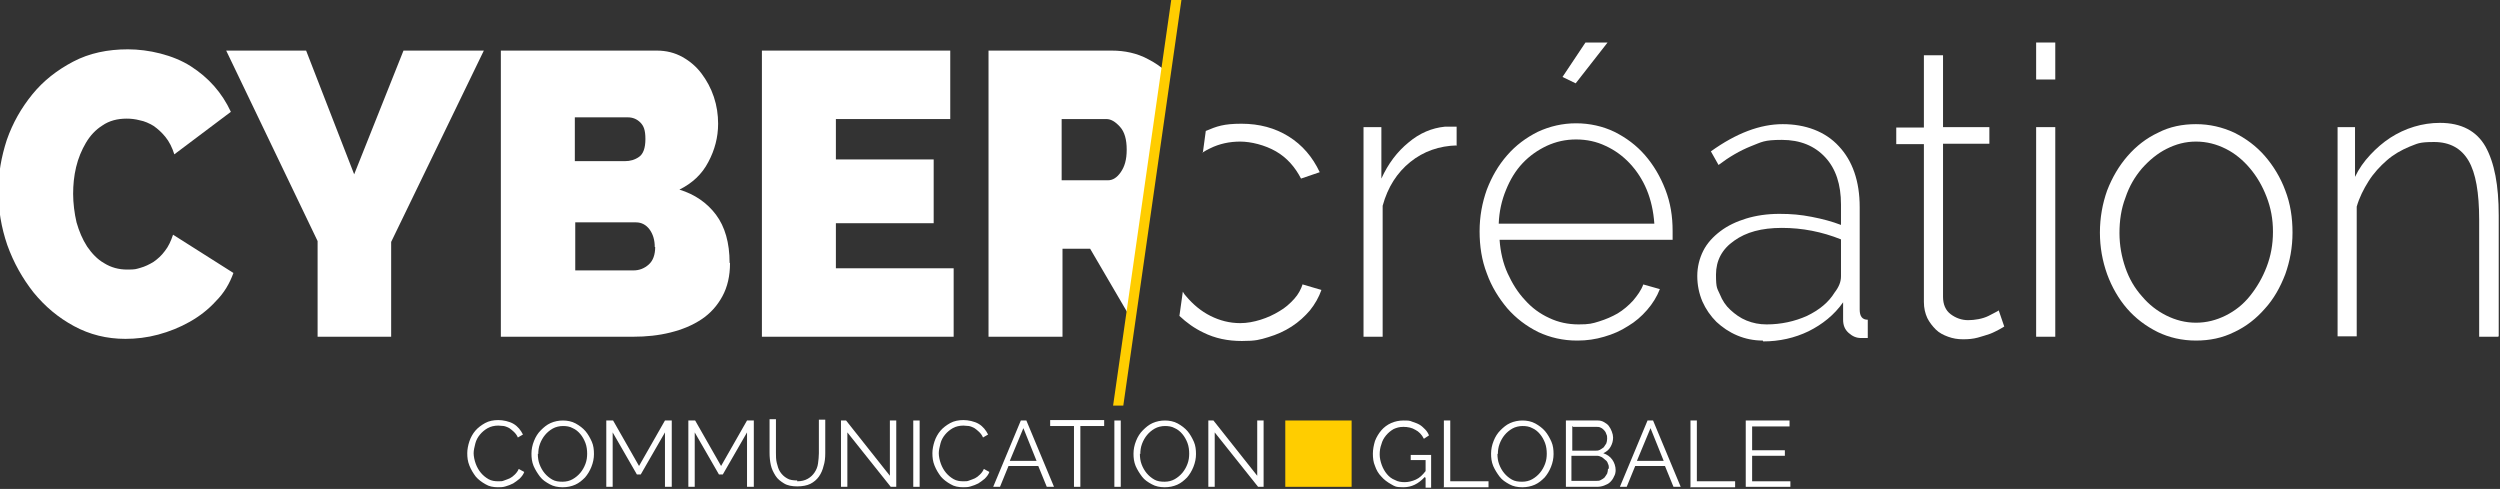
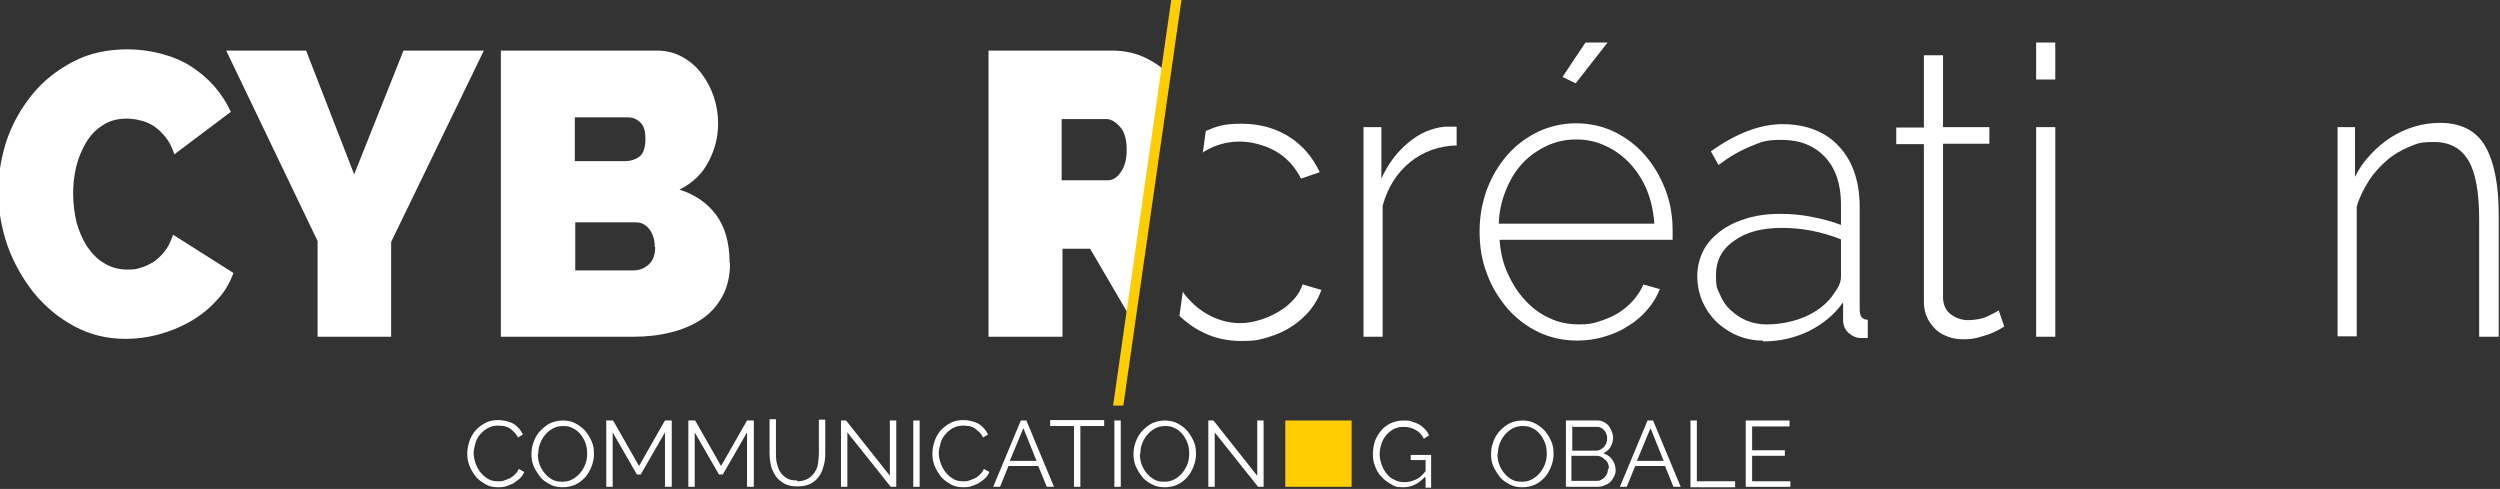
<svg xmlns="http://www.w3.org/2000/svg" id="Calque_1" version="1.1" viewBox="0 0 588 115">
  <rect x="0" y="0" width="588" height="115" fill="#333333" stroke="none" />
  <defs>
    <style>
      .st0 {
        fill: #fff;
      }

      .st1 {
        fill: #ffcd00;
      }
    </style>
  </defs>
  <g>
    <path class="st0" d="M342.7,34.2c-4.2.1-7.9,1.4-11,3.9-3.1,2.5-5.3,5.9-6.5,10.3v30.8h-4.5V29.9h4.2v12.1c1.6-3.5,3.7-6.3,6.4-8.5,2.6-2.2,5.5-3.4,8.5-3.7.6,0,1.1,0,1.6,0,.5,0,.9,0,1.2,0v4.5Z" />
    <path class="st0" d="M370.9,80.1c-3.3,0-6.3-.7-9.1-2-2.8-1.4-5.2-3.2-7.3-5.6-2-2.4-3.7-5.1-4.8-8.2-1.2-3.1-1.7-6.4-1.7-9.9s.6-6.7,1.7-9.8c1.2-3.1,2.7-5.7,4.8-8.1,2-2.3,4.4-4.1,7.2-5.5,2.8-1.3,5.8-2,9-2s6.3.7,9,2c2.8,1.4,5.2,3.2,7.2,5.5,2,2.3,3.6,5,4.8,8.1,1.2,3.1,1.7,6.3,1.7,9.7s0,.7,0,1.2c0,.5,0,.8,0,.9h-40.7c.2,2.8.8,5.5,1.9,7.9,1.1,2.4,2.4,4.5,4.1,6.3,1.6,1.8,3.5,3.2,5.7,4.2,2.1,1,4.4,1.5,6.9,1.5s3.2-.2,4.8-.7c1.6-.5,3-1.1,4.4-1.9,1.3-.8,2.5-1.8,3.6-3,1-1.2,1.9-2.4,2.4-3.8l3.9,1.1c-.7,1.8-1.7,3.4-3,4.9-1.3,1.5-2.8,2.8-4.5,3.8-1.7,1.1-3.5,1.9-5.6,2.5-2,.6-4.1.9-6.2.9M389.1,52.6c-.2-2.9-.8-5.6-1.8-8-1-2.4-2.4-4.5-4-6.2-1.6-1.7-3.5-3.1-5.7-4.1-2.1-1-4.4-1.5-6.9-1.5s-4.7.5-6.9,1.5c-2.1,1-4,2.3-5.7,4.1-1.6,1.7-2.9,3.8-3.9,6.3-1,2.4-1.6,5.1-1.7,7.9h36.5ZM370.6,19.6l-3.1-1.5,5.4-8.1h5.2l-7.5,9.6Z" />
    <path class="st0" d="M414.6,80.1c-2.1,0-4.1-.4-6-1.2-1.9-.8-3.5-1.9-4.9-3.2-1.4-1.4-2.5-3-3.3-4.8-.8-1.9-1.2-3.9-1.2-6s.5-4.1,1.4-5.9c.9-1.8,2.3-3.3,4-4.6,1.7-1.3,3.8-2.3,6.1-3,2.3-.7,4.9-1.1,7.8-1.1s5,.2,7.6.7c2.6.5,4.8,1.1,6.9,1.9v-4.8c0-4.7-1.2-8.4-3.7-11.1-2.5-2.7-5.9-4.1-10.2-4.1s-4.7.5-7.3,1.5c-2.5,1-5.1,2.5-7.6,4.4l-1.8-3.2c6-4.3,11.6-6.4,16.9-6.4s10,1.7,13.2,5.2c3.2,3.4,4.9,8.2,4.9,14.3v24.1c0,1.6.6,2.4,1.9,2.4v4.3c-.3,0-.6,0-.8,0h-.8c-1.1,0-2-.4-2.9-1.2-.9-.8-1.3-1.8-1.3-3.1v-4.1c-2.1,3-4.9,5.2-8.1,6.8-3.3,1.6-6.9,2.4-10.7,2.4M415.5,76.3c3.4,0,6.6-.7,9.5-2,2.9-1.4,5.1-3.2,6.5-5.5,1-1.3,1.5-2.5,1.5-3.8v-8.7c-4.5-1.8-9.1-2.7-13.9-2.7s-8.4,1-11.2,3c-2.9,2-4.3,4.7-4.3,8s.3,3.2.9,4.6c.6,1.5,1.4,2.7,2.5,3.7,1.1,1,2.3,1.9,3.8,2.5,1.5.6,3,.9,4.7.9" />
    <path class="st0" d="M471.4,76.8c-.2.1-.6.4-1.2.7-.6.3-1.3.7-2.1,1-.9.3-1.8.6-2.9.9-1.1.3-2.2.4-3.5.4s-2.4-.2-3.5-.6c-1.1-.4-2.1-.9-2.9-1.7-.8-.8-1.5-1.7-2-2.7-.5-1.1-.8-2.3-.8-3.8v-37.1h-6.5v-3.9h6.5V13h4.5v16.9h10.9v3.9h-10.9v36c0,1.8.6,3.2,1.8,4.1,1.2.9,2.6,1.4,4.1,1.4s3.4-.3,4.8-1c1.3-.7,2.2-1.1,2.4-1.3l1.3,3.8Z" />
    <path class="st0" d="M478.9,10h4.5v8.7h-4.5v-8.7ZM478.9,29.9h4.5v49.3h-4.5V29.9Z" />
-     <path class="st0" d="M516.5,80.1c-3.3,0-6.3-.7-9-2-2.8-1.4-5.2-3.2-7.2-5.5-2-2.3-3.6-5.1-4.7-8.1-1.1-3.1-1.7-6.3-1.7-9.8s.6-6.8,1.7-9.9c1.2-3.1,2.8-5.8,4.8-8.1,2-2.3,4.4-4.2,7.2-5.5,2.7-1.4,5.7-2,8.9-2s6.2.7,9,2c2.8,1.4,5.2,3.2,7.2,5.5,2,2.3,3.7,5.1,4.8,8.1,1.2,3.1,1.7,6.4,1.7,9.9s-.6,6.7-1.7,9.8c-1.2,3.1-2.7,5.8-4.8,8.1-2,2.3-4.4,4.2-7.2,5.5-2.8,1.4-5.8,2-9,2M498.5,54.8c0,2.9.5,5.6,1.4,8.2.9,2.6,2.2,4.8,3.9,6.7,1.6,1.9,3.5,3.4,5.7,4.5,2.2,1.1,4.5,1.7,7,1.7s4.8-.6,7-1.7c2.2-1.1,4.1-2.6,5.7-4.6,1.6-2,2.9-4.2,3.9-6.8,1-2.6,1.5-5.3,1.5-8.3s-.5-5.6-1.5-8.2c-1-2.6-2.3-4.8-3.9-6.7-1.6-1.9-3.5-3.5-5.7-4.6-2.2-1.1-4.5-1.7-7-1.7s-4.7.6-6.9,1.7c-2.2,1.1-4.1,2.7-5.8,4.6-1.7,2-3,4.2-3.9,6.9-1,2.6-1.4,5.4-1.4,8.3" />
    <path class="st0" d="M587.6,79.2h-4.5v-27.5c0-6.4-.8-11-2.5-13.9-1.7-2.9-4.4-4.4-8.1-4.4s-3.9.4-5.8,1.1c-1.9.8-3.7,1.8-5.3,3.2-1.6,1.4-3.1,3-4.3,4.9-1.2,1.9-2.2,3.9-2.8,6v30.5h-4.5V29.9h4.1v11.7c.9-1.9,2.1-3.6,3.6-5.2,1.4-1.5,3-2.9,4.7-4,1.7-1.1,3.6-2,5.6-2.6,2-.6,4-.9,6.1-.9,5,0,8.6,1.9,10.7,5.6,2.1,3.8,3.1,9.1,3.1,16.2v28.3Z" />
    <g>
      <path class="st0" d="M282.8,35.9c.6-.4,1.2-.7,1.8-1,2.2-1.1,4.6-1.6,7.1-1.6s5.8.8,8.4,2.3c2.6,1.5,4.5,3.7,5.9,6.4l4.4-1.5c-1.7-3.6-4.1-6.4-7.3-8.4-3.2-2-6.9-3-11.1-3s-5.8.6-8.4,1.7l-.7,5.2Z" />
      <path class="st0" d="M270,47c-.5,2-.8,4.2-.9,6.4l.9-6.4Z" />
      <path class="st0" d="M306.4,66.8c-.4,1.2-1,2.4-2,3.5-1,1.1-2.1,2.1-3.5,2.9-1.3.8-2.8,1.5-4.4,2-1.6.5-3.2.8-4.8.8-2.5,0-4.8-.6-7-1.7-2.2-1.1-4.1-2.7-5.7-4.6-.3-.3-.6-.7-.8-1.1l-.8,5.7c1.7,1.6,3.5,2.9,5.6,3.9,2.8,1.4,5.8,2,9.1,2s4.2-.3,6.2-.9c2-.6,3.8-1.4,5.5-2.5,1.7-1.1,3.1-2.4,4.3-3.8,1.2-1.5,2.1-3.1,2.7-4.8l-4.4-1.3Z" />
    </g>
  </g>
  <path class="st0" d="M-.4,45c0-4.1.7-8.1,2-12.1,1.4-4,3.4-7.5,6-10.7,2.6-3.2,5.8-5.7,9.6-7.7,3.8-2,8.1-2.9,12.9-2.9s10.6,1.3,14.8,4c4.2,2.7,7.3,6.2,9.4,10.7l-13.3,10c-.5-1.6-1.2-3-2.1-4.1-.9-1.1-1.8-1.9-2.8-2.6-1-.6-2.1-1.1-3.2-1.3-1.1-.3-2.2-.4-3.1-.4-2.2,0-4.1.5-5.7,1.6-1.6,1-2.9,2.4-3.9,4.1-1,1.7-1.8,3.6-2.3,5.7-.5,2.1-.7,4.2-.7,6.3s.3,4.6.8,6.7c.6,2.1,1.4,4,2.5,5.7,1.1,1.6,2.4,3,4,3.9,1.6,1,3.4,1.5,5.4,1.5s2-.1,3.1-.4c1.1-.3,2.1-.8,3.1-1.4,1-.7,1.9-1.5,2.7-2.6.8-1,1.4-2.3,1.9-3.8l14.2,9c-.9,2.5-2.2,4.7-4.1,6.6-1.8,2-3.9,3.6-6.2,4.9-2.3,1.3-4.8,2.3-7.4,3-2.6.7-5.2,1-7.7,1-4.4,0-8.4-1-12.1-3-3.7-2-6.8-4.6-9.5-7.9-2.6-3.3-4.7-7-6.2-11.2C.3,53.5-.4,49.3-.4,45" />
  <polygon class="st0" points="72 11.9 83.3 41 94.9 11.9 113.8 11.9 92 56.9 92 79.2 74.7 79.2 74.7 56.7 53.2 11.9 72 11.9" />
  <path class="st0" d="M171.7,61.9c0,3-.6,5.6-1.8,7.8-1.2,2.2-2.8,4-4.9,5.4-2.1,1.4-4.5,2.4-7.3,3.1-2.8.7-5.7,1-8.8,1h-31.1V11.9h36.7c2.2,0,4.2.5,6,1.5,1.8,1,3.3,2.3,4.5,3.9,1.2,1.6,2.2,3.4,2.9,5.5.7,2.1,1,4.2,1,6.3,0,3.2-.8,6.2-2.3,9-1.5,2.9-3.8,5-6.8,6.5,3.6,1.1,6.5,3.1,8.6,5.9,2.1,2.8,3.2,6.6,3.2,11.3M135.2,27.6v10.3h11.8c1.2,0,2.3-.3,3.3-1,1-.7,1.5-2.1,1.5-4.2s-.4-3.1-1.2-3.9c-.8-.8-1.8-1.2-2.9-1.2h-12.4ZM154,58.1c0-1.6-.4-3-1.2-4.1-.8-1.1-1.9-1.7-3.2-1.7h-14.3v11.3h13.7c1.4,0,2.6-.5,3.6-1.4,1-.9,1.5-2.3,1.5-4.1" />
-   <polygon class="st0" points="224.3 63.1 224.3 79.2 179.2 79.2 179.2 11.9 223.5 11.9 223.5 28 196.6 28 196.6 37.5 219.6 37.5 219.6 52.5 196.6 52.5 196.6 63.1 224.3 63.1" />
  <path class="st0" d="M274.3,16.8c-1.3-1.1-2.7-2.1-4.3-2.9-2.6-1.4-5.5-2-8.5-2h-29v67.3h17.4v-20.7h6.5l9.7,16.6,8.3-58.3ZM260.7,42.4h-11v-14.4h10.5c1.1,0,2.1.6,3.2,1.8,1.1,1.2,1.6,3,1.6,5.4s-.5,4-1.4,5.3c-.9,1.3-1.9,1.9-3,1.9Z" />
  <polygon class="st1" points="275.5 -.2 261.8 95.4 264.2 95.4 277.9 -.2 275.5 -.2" />
  <g>
    <path class="st0" d="M109.9,106.6c0-.9.2-1.9.5-2.8s.8-1.8,1.4-2.5c.6-.7,1.4-1.3,2.3-1.8.9-.5,2-.7,3.1-.7s2.6.3,3.6.9c1,.6,1.7,1.5,2.2,2.5l-1.2.7c-.2-.5-.5-.9-.9-1.3-.4-.4-.7-.6-1.1-.9-.4-.2-.8-.4-1.3-.5-.4,0-.9-.1-1.3-.1-.9,0-1.8.2-2.5.6-.7.4-1.3.9-1.8,1.5-.5.6-.9,1.3-1.1,2.1-.2.8-.4,1.6-.4,2.3s.2,1.7.5,2.5.7,1.5,1.2,2.1c.5.6,1.1,1.1,1.8,1.5.7.4,1.5.5,2.3.5s.9,0,1.4-.2.9-.3,1.3-.5.8-.5,1.2-.9.7-.8.9-1.3l1.3.7c-.2.6-.6,1.1-1.1,1.6-.5.4-1,.8-1.5,1.1-.6.3-1.1.5-1.8.7-.6.2-1.2.2-1.8.2-1.1,0-2.1-.2-2.9-.7-.9-.5-1.7-1.1-2.3-1.8-.6-.8-1.1-1.6-1.5-2.6-.4-1-.5-1.9-.5-2.9Z" />
    <path class="st0" d="M132.3,114.6c-1.1,0-2.1-.2-3-.7s-1.7-1-2.3-1.8-1.1-1.6-1.5-2.5c-.4-1-.5-1.9-.5-2.9s.2-2,.6-3,.9-1.8,1.6-2.5c.7-.7,1.4-1.3,2.3-1.7s1.9-.6,2.9-.6,2.1.2,3,.7c.9.5,1.7,1.1,2.3,1.8s1.1,1.6,1.5,2.5c.4.9.5,1.9.5,2.9s-.2,2-.6,3-.9,1.8-1.5,2.5c-.7.7-1.4,1.3-2.3,1.7s-1.9.6-2.9.6ZM126.5,106.7c0,.9.1,1.7.4,2.5.3.8.7,1.5,1.2,2.1s1.1,1.1,1.8,1.5c.7.4,1.5.5,2.4.5s1.7-.2,2.4-.6c.7-.4,1.3-.9,1.8-1.5.5-.6.9-1.3,1.2-2.1.3-.8.4-1.6.4-2.4s-.1-1.7-.4-2.5c-.3-.8-.7-1.5-1.2-2.1s-1.1-1.1-1.8-1.4c-.7-.4-1.5-.5-2.3-.5s-1.7.2-2.4.6-1.3.9-1.8,1.5c-.5.6-.9,1.3-1.2,2.1s-.4,1.6-.4,2.4Z" />
    <path class="st0" d="M156.4,114.5v-12.8l-5.7,9.9h-.9l-5.7-9.9v12.8h-1.5v-15.6h1.6l6.1,10.7,6.1-10.7h1.6v15.6h-1.5Z" />
    <path class="st0" d="M175.7,114.5v-12.8l-5.7,9.9h-.9l-5.7-9.9v12.8h-1.5v-15.6h1.6l6.1,10.7,6.1-10.7h1.6v15.6h-1.5Z" />
    <path class="st0" d="M187.5,113.2c1,0,1.8-.2,2.5-.6.7-.4,1.2-.9,1.6-1.5.4-.6.7-1.3.8-2.1s.2-1.6.2-2.4v-7.9h1.5v7.9c0,1.1-.1,2.1-.4,3-.2.9-.6,1.8-1.1,2.5s-1.2,1.3-2,1.7c-.8.4-1.9.6-3.1.6s-2.3-.2-3.1-.7-1.5-1-2-1.8-.9-1.6-1.1-2.5c-.2-.9-.3-1.9-.3-2.9v-7.9h1.5v7.9c0,.8,0,1.6.2,2.4s.4,1.5.8,2.1c.4.6.9,1.1,1.6,1.5.6.4,1.5.5,2.4.5Z" />
    <path class="st0" d="M199.3,101.7v12.8h-1.5v-15.6h1.2l10.3,13v-13h1.5v15.6h-1.3l-10.2-12.8Z" />
    <path class="st0" d="M214.8,114.5v-15.6h1.5v15.6h-1.5Z" />
    <path class="st0" d="M219.3,106.6c0-.9.2-1.9.5-2.8s.8-1.8,1.4-2.5c.6-.7,1.4-1.3,2.3-1.8.9-.5,2-.7,3.1-.7s2.6.3,3.6.9c1,.6,1.7,1.5,2.2,2.5l-1.2.7c-.2-.5-.5-.9-.9-1.3-.4-.4-.7-.6-1.1-.9-.4-.2-.8-.4-1.3-.5-.4,0-.9-.1-1.3-.1-.9,0-1.8.2-2.5.6-.7.4-1.3.9-1.8,1.5-.5.6-.9,1.3-1.1,2.1-.2.8-.4,1.6-.4,2.3s.2,1.7.5,2.5.7,1.5,1.2,2.1c.5.6,1.1,1.1,1.8,1.5.7.4,1.5.5,2.3.5s.9,0,1.4-.2.9-.3,1.3-.5.8-.5,1.2-.9.7-.8.9-1.3l1.3.7c-.2.6-.6,1.1-1.1,1.6-.5.4-1,.8-1.5,1.1-.6.3-1.1.5-1.8.7-.6.2-1.2.2-1.8.2-1.1,0-2.1-.2-2.9-.7-.9-.5-1.7-1.1-2.3-1.8-.6-.8-1.1-1.6-1.5-2.6-.4-1-.5-1.9-.5-2.9Z" />
    <path class="st0" d="M233.6,114.5l6.5-15.6h1.3l6.5,15.6h-1.7l-2-4.9h-7l-2,4.9h-1.6ZM240.7,100.7l-3.2,7.7h6.3l-3.1-7.7Z" />
    <path class="st0" d="M259.7,100.2h-5.6v14.3h-1.5v-14.3h-5.6v-1.4h12.7v1.4Z" />
    <path class="st0" d="M262.1,114.5v-15.6h1.5v15.6h-1.5Z" />
    <path class="st0" d="M273.9,114.6c-1.1,0-2.1-.2-3-.7s-1.7-1-2.3-1.8-1.1-1.6-1.5-2.5c-.4-1-.5-1.9-.5-2.9s.2-2,.6-3,.9-1.8,1.6-2.5c.7-.7,1.4-1.3,2.3-1.7s1.9-.6,2.9-.6,2.1.2,3,.7c.9.5,1.7,1.1,2.3,1.8s1.1,1.6,1.5,2.5c.4.9.5,1.9.5,2.9s-.2,2-.6,3-.9,1.8-1.5,2.5c-.7.7-1.4,1.3-2.3,1.7s-1.9.6-2.9.6ZM268.1,106.7c0,.9.1,1.7.4,2.5.3.8.7,1.5,1.2,2.1s1.1,1.1,1.8,1.5c.7.4,1.5.5,2.4.5s1.7-.2,2.4-.6c.7-.4,1.3-.9,1.8-1.5.5-.6.9-1.3,1.2-2.1.3-.8.4-1.6.4-2.4s-.1-1.7-.4-2.5c-.3-.8-.7-1.5-1.2-2.1s-1.1-1.1-1.8-1.4c-.7-.4-1.5-.5-2.3-.5s-1.7.2-2.4.6-1.3.9-1.8,1.5c-.5.6-.9,1.3-1.2,2.1s-.4,1.6-.4,2.4Z" />
    <path class="st0" d="M285.7,101.7v12.8h-1.5v-15.6h1.2l10.3,13v-13h1.5v15.6h-1.3l-10.2-12.8Z" />
    <path class="st0" d="M335.1,112.2c-1.5,1.6-3.1,2.4-5,2.4s-2-.2-2.9-.7c-.9-.5-1.7-1.1-2.3-1.8-.7-.7-1.2-1.6-1.5-2.5-.4-.9-.5-1.9-.5-2.9s.2-2,.5-3c.4-1,.9-1.8,1.5-2.5.6-.7,1.4-1.3,2.3-1.7.9-.4,1.9-.6,2.9-.6s1.5,0,2.1.3c.6.2,1.2.4,1.7.7.5.3.9.7,1.3,1.1.4.4.7.9.9,1.4l-1.2.8c-.5-1-1.2-1.7-2-2.1-.8-.5-1.8-.7-2.8-.7s-1.6.2-2.3.5c-.7.4-1.3.9-1.8,1.5s-.9,1.3-1.1,2.1c-.3.8-.4,1.6-.4,2.4s.2,1.7.5,2.5c.3.8.7,1.5,1.2,2.1.5.6,1.1,1.1,1.9,1.4.7.4,1.5.5,2.3.5s1.7-.2,2.6-.6,1.6-1.1,2.3-2v-2.6h-3.5v-1.2h4.8v7.7h-1.3v-2.3Z" />
-     <path class="st0" d="M339.6,114.5v-15.6h1.5v14.3h9v1.4h-10.6Z" />
    <path class="st0" d="M358,114.6c-1.1,0-2.1-.2-3-.7s-1.7-1-2.3-1.8-1.1-1.6-1.5-2.5c-.4-1-.5-1.9-.5-2.9s.2-2,.6-3,.9-1.8,1.6-2.5c.7-.7,1.4-1.3,2.3-1.7s1.9-.6,2.9-.6,2.1.2,3,.7c.9.5,1.7,1.1,2.3,1.8s1.1,1.6,1.5,2.5c.4.9.5,1.9.5,2.9s-.2,2-.6,3-.9,1.8-1.5,2.5c-.7.7-1.4,1.3-2.3,1.7s-1.9.6-2.9.6ZM352.2,106.7c0,.9.1,1.7.4,2.5.3.8.7,1.5,1.2,2.1s1.1,1.1,1.8,1.5c.7.4,1.5.5,2.4.5s1.7-.2,2.4-.6c.7-.4,1.3-.9,1.8-1.5.5-.6.9-1.3,1.2-2.1.3-.8.4-1.6.4-2.4s-.1-1.7-.4-2.5c-.3-.8-.7-1.5-1.2-2.1s-1.1-1.1-1.8-1.4c-.7-.4-1.5-.5-2.3-.5s-1.7.2-2.4.6-1.3.9-1.8,1.5c-.5.6-.9,1.3-1.2,2.1s-.4,1.6-.4,2.4Z" />
    <path class="st0" d="M380,110.5c0,.6-.1,1.1-.4,1.6-.2.5-.5.9-.9,1.3-.4.4-.9.6-1.4.8-.5.2-1.1.3-1.7.3h-7.3v-15.6h7.5c.5,0,1,.1,1.5.4s.8.5,1.1.9c.3.4.5.8.7,1.3s.3,1,.3,1.4c0,.8-.2,1.5-.6,2.2-.4.7-.9,1.1-1.7,1.5.9.3,1.6.8,2.1,1.5.5.7.8,1.6.8,2.5ZM369.8,100.2v5.8h5.4c.4,0,.7,0,1.1-.2s.6-.4.9-.6c.2-.3.4-.6.6-.9.1-.3.2-.7.2-1.1s0-.8-.2-1.1c-.1-.4-.3-.7-.5-.9s-.5-.5-.8-.6c-.3-.2-.7-.2-1-.2h-5.5ZM378.4,110.2c0-.4,0-.8-.2-1.1-.1-.4-.3-.7-.6-.9s-.5-.5-.9-.7-.7-.3-1.1-.3h-6v5.9h5.8c.4,0,.8,0,1.1-.2.4-.2.7-.4.9-.6.2-.3.4-.6.6-.9.1-.4.2-.7.2-1.1Z" />
    <path class="st0" d="M381,114.5l6.5-15.6h1.3l6.5,15.6h-1.7l-2-4.9h-7l-2,4.9h-1.6ZM388.2,100.7l-3.2,7.7h6.3l-3.1-7.7Z" />
    <path class="st0" d="M397.6,114.5v-15.6h1.5v14.3h9v1.4h-10.6Z" />
    <path class="st0" d="M421.1,113.1v1.4h-10.5v-15.6h10.3v1.4h-8.8v5.6h7.7v1.3h-7.7v6h9Z" />
  </g>
  <rect class="st1" x="302.3" y="98.9" width="15.6" height="15.6" />
</svg>